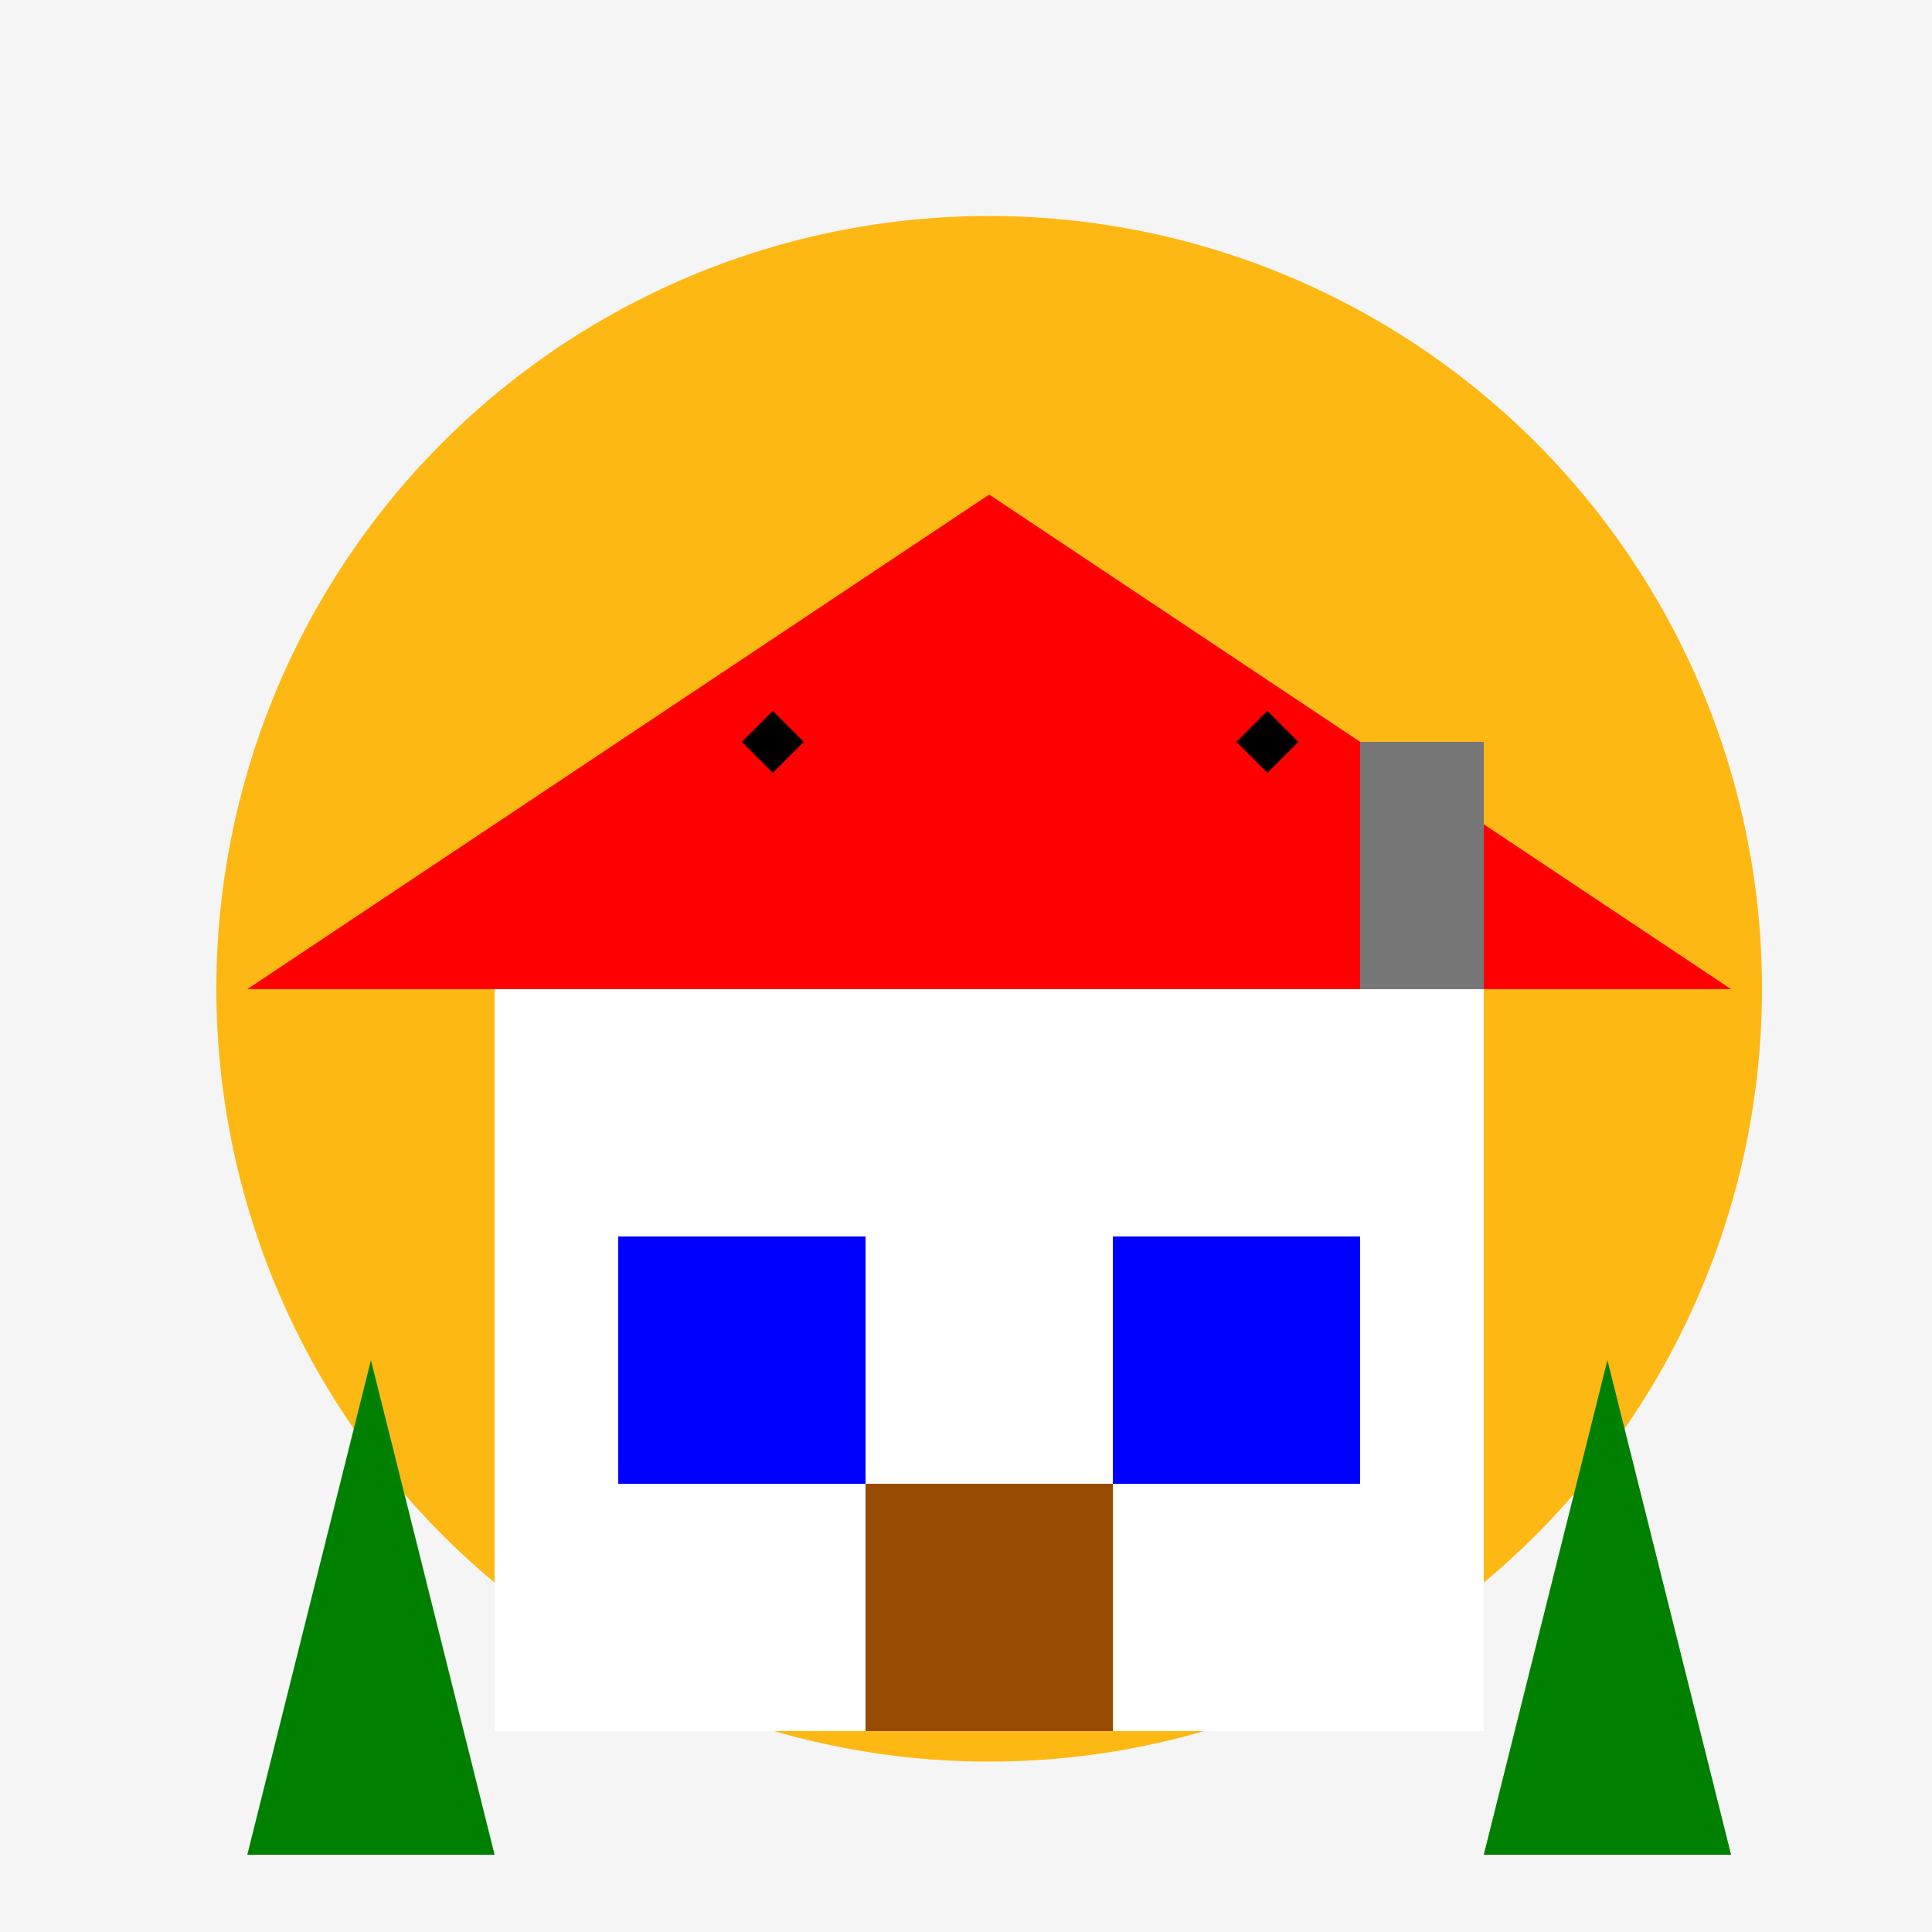
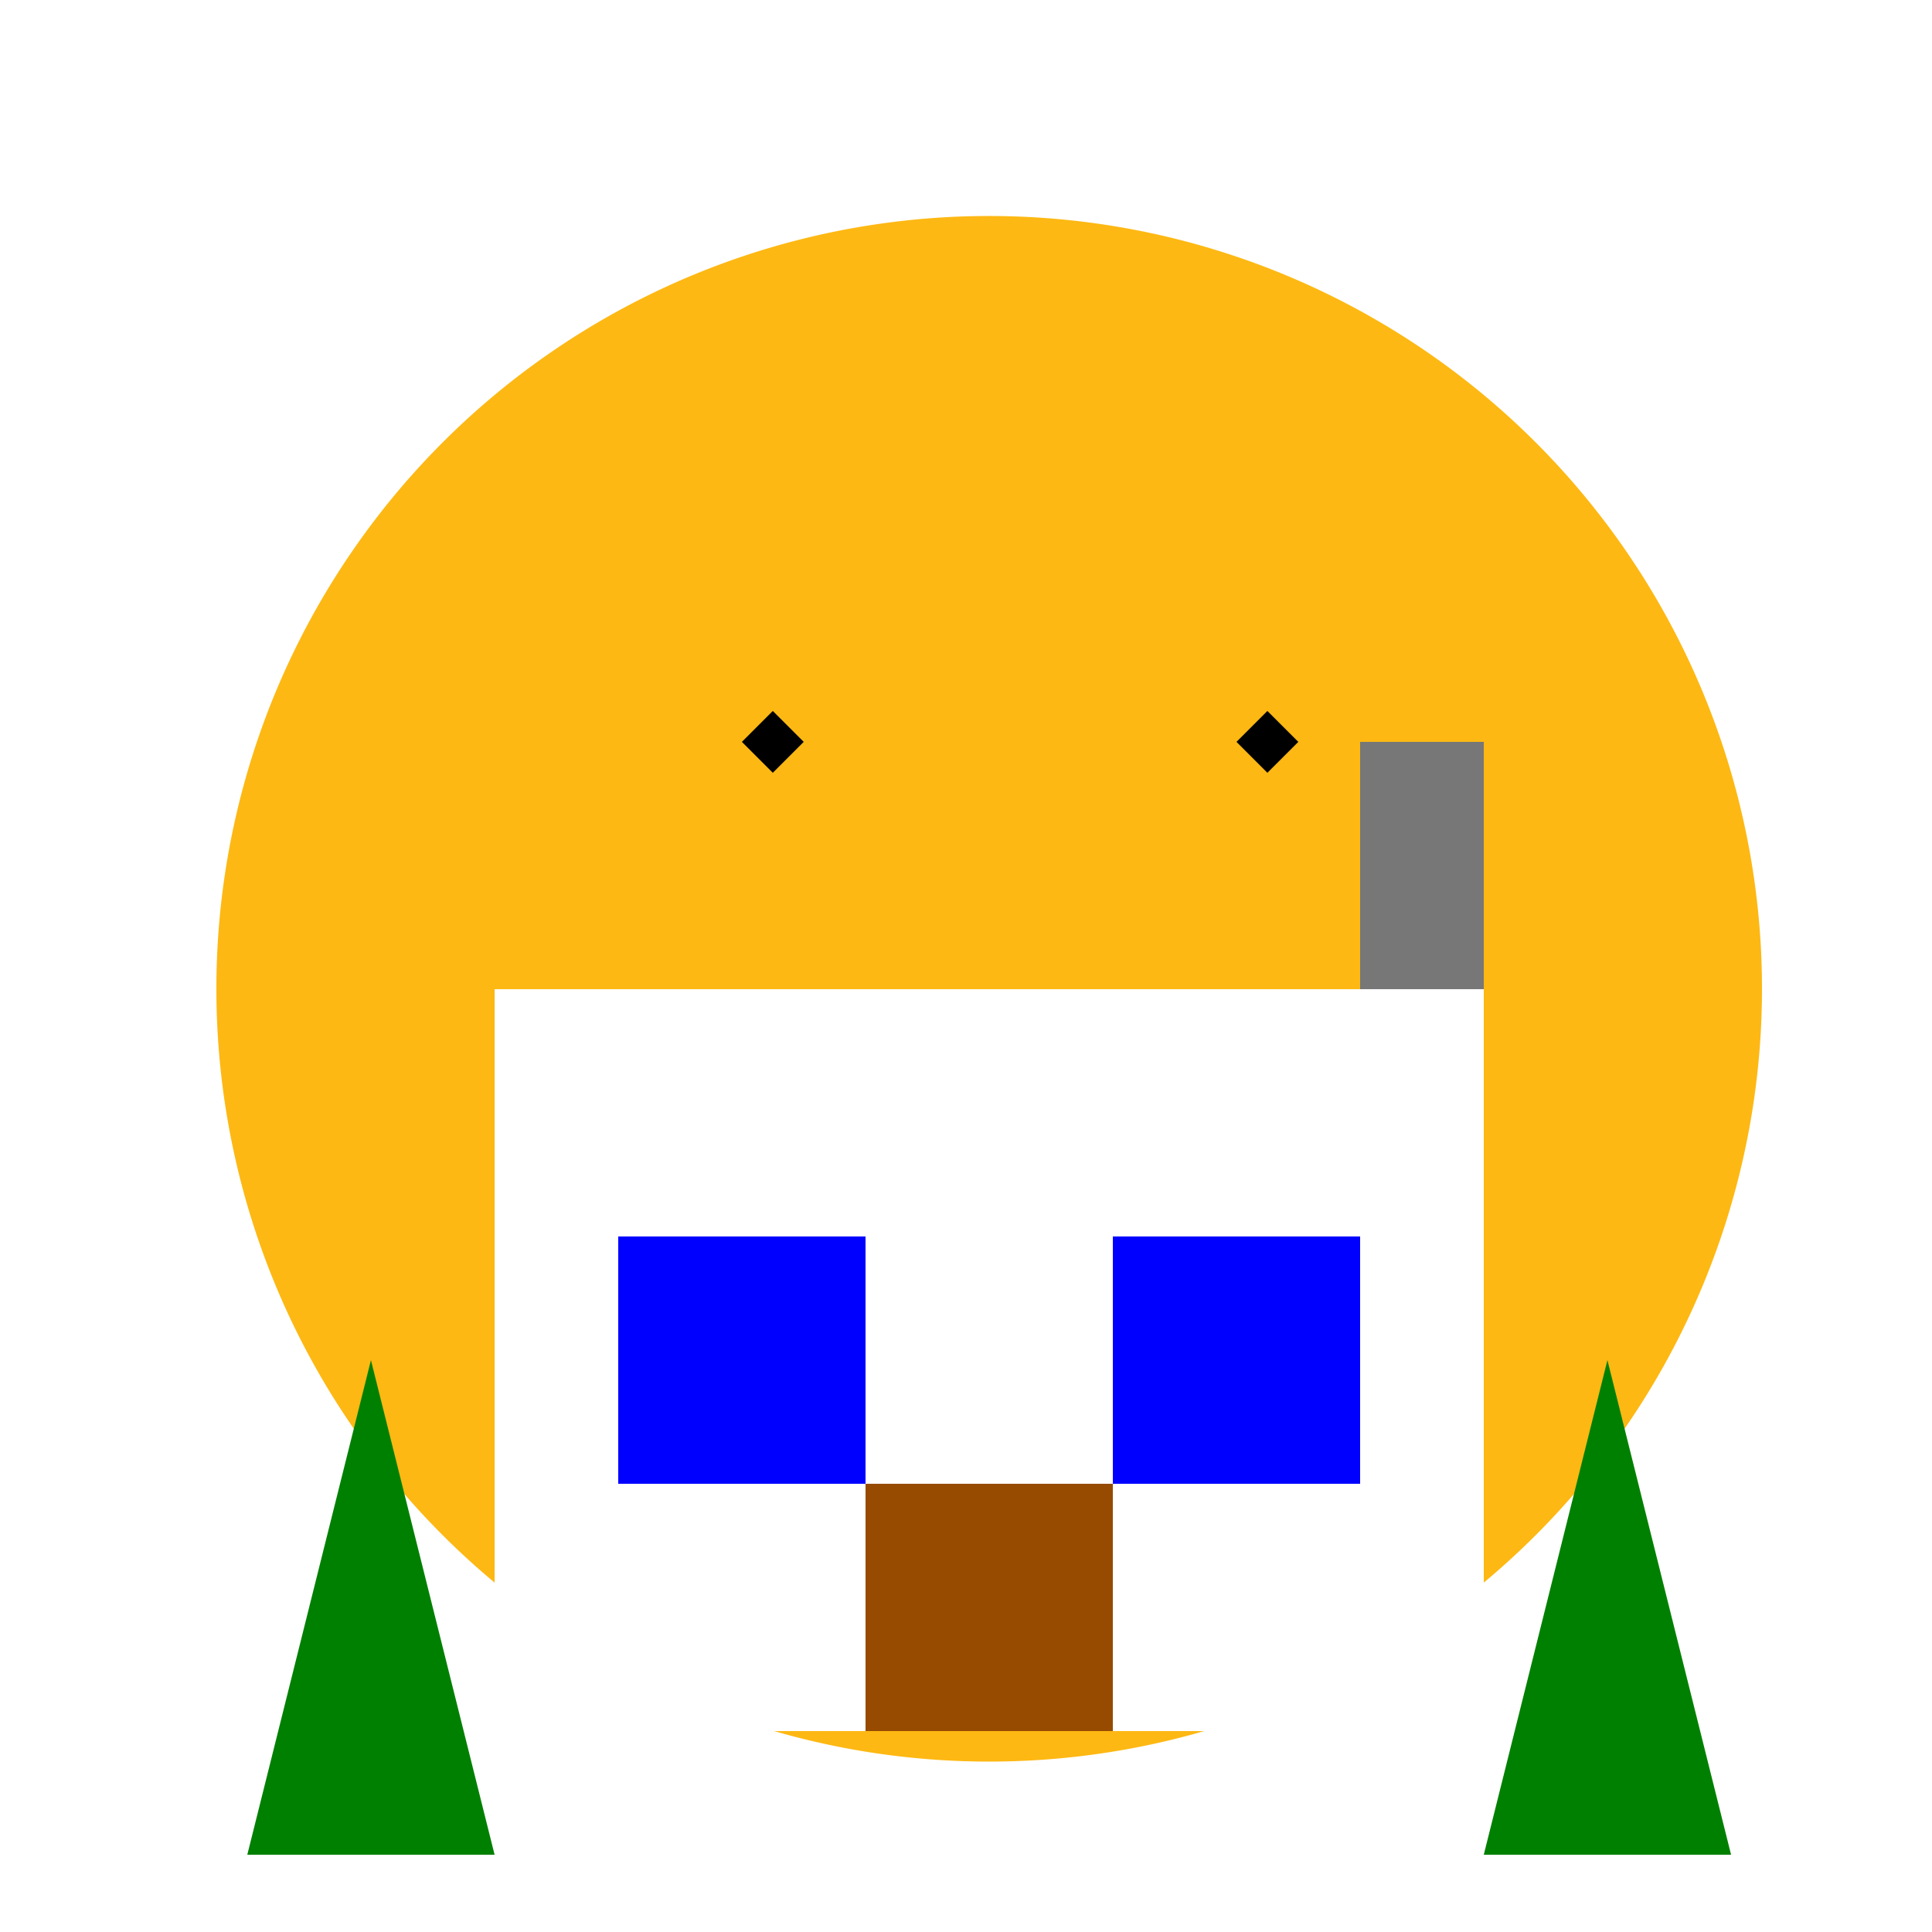
<svg xmlns="http://www.w3.org/2000/svg" width="500" height="500">
  <defs />
  <g>
-     <rect fill="#F5F5F5" stroke="none" x="0" y="0" width="512" height="512" />
    <path fill="#FDB813" stroke="none" paint-order="stroke fill markers" d=" M 456 256 A 200 200 0 1 1 456 255.8" />
    <rect fill="#FFFFFF" stroke="none" x="128" y="256" width="256" height="192" />
-     <path fill="#FF0000" stroke="none" paint-order="stroke fill markers" d=" M 64 256 L 256 128 L 448 256 Z" />
+     <path fill="#FF0000" stroke="none" paint-order="stroke fill markers" d=" M 64 256 L 256 128 Z" />
    <rect fill="#0000FF" stroke="none" x="160" y="320" width="64" height="64" />
    <rect fill="#0000FF" stroke="none" x="288" y="320" width="64" height="64" />
    <rect fill="#964B00" stroke="none" x="224" y="384" width="64" height="64" />
    <rect fill="#777777" stroke="none" x="352" y="192" width="32" height="64" />
    <path fill="#008000" stroke="none" paint-order="stroke fill markers" d=" M 64 480 L 96 352 L 128 480 Z" />
    <path fill="#008000" stroke="none" paint-order="stroke fill markers" d=" M 384 480 L 416 352 L 448 480 Z" />
    <path fill="#000000" stroke="none" paint-order="stroke fill markers" d=" M 192 192 L 200 184 L 208 192 L 200 200 Z" />
    <path fill="#000000" stroke="none" paint-order="stroke fill markers" d=" M 320 192 L 328 184 L 336 192 L 328 200 Z" />
  </g>
</svg>